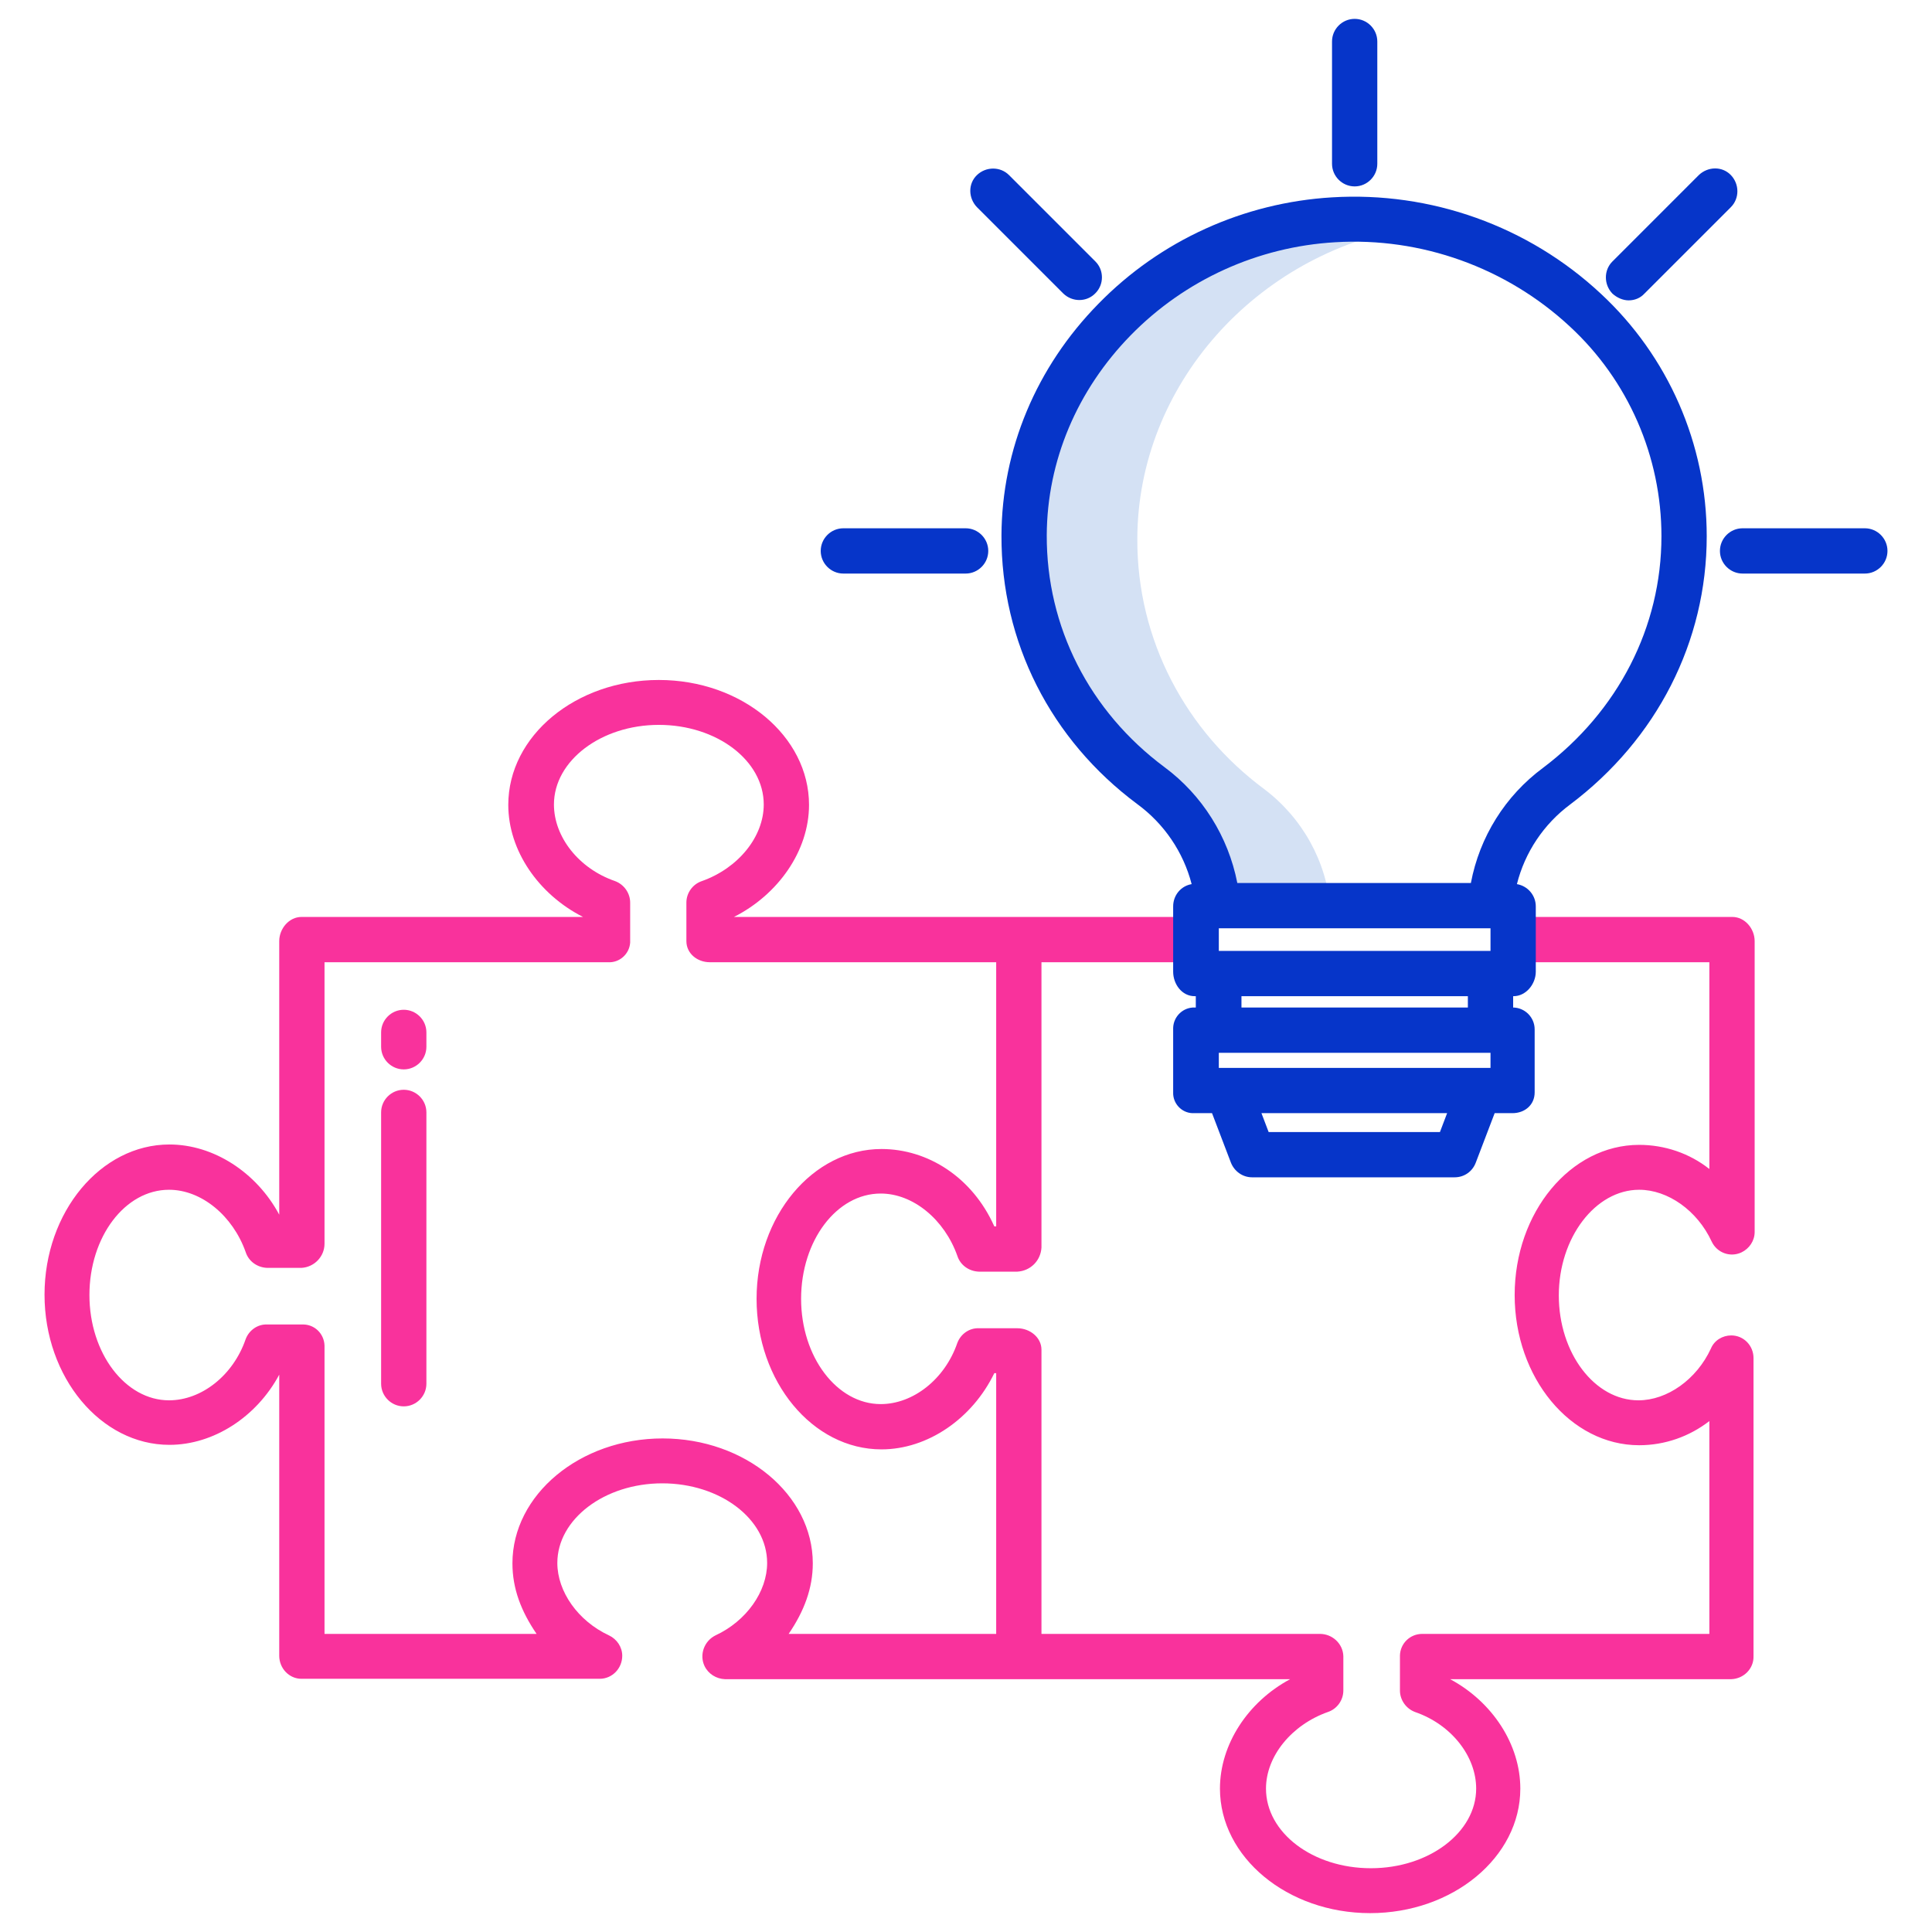
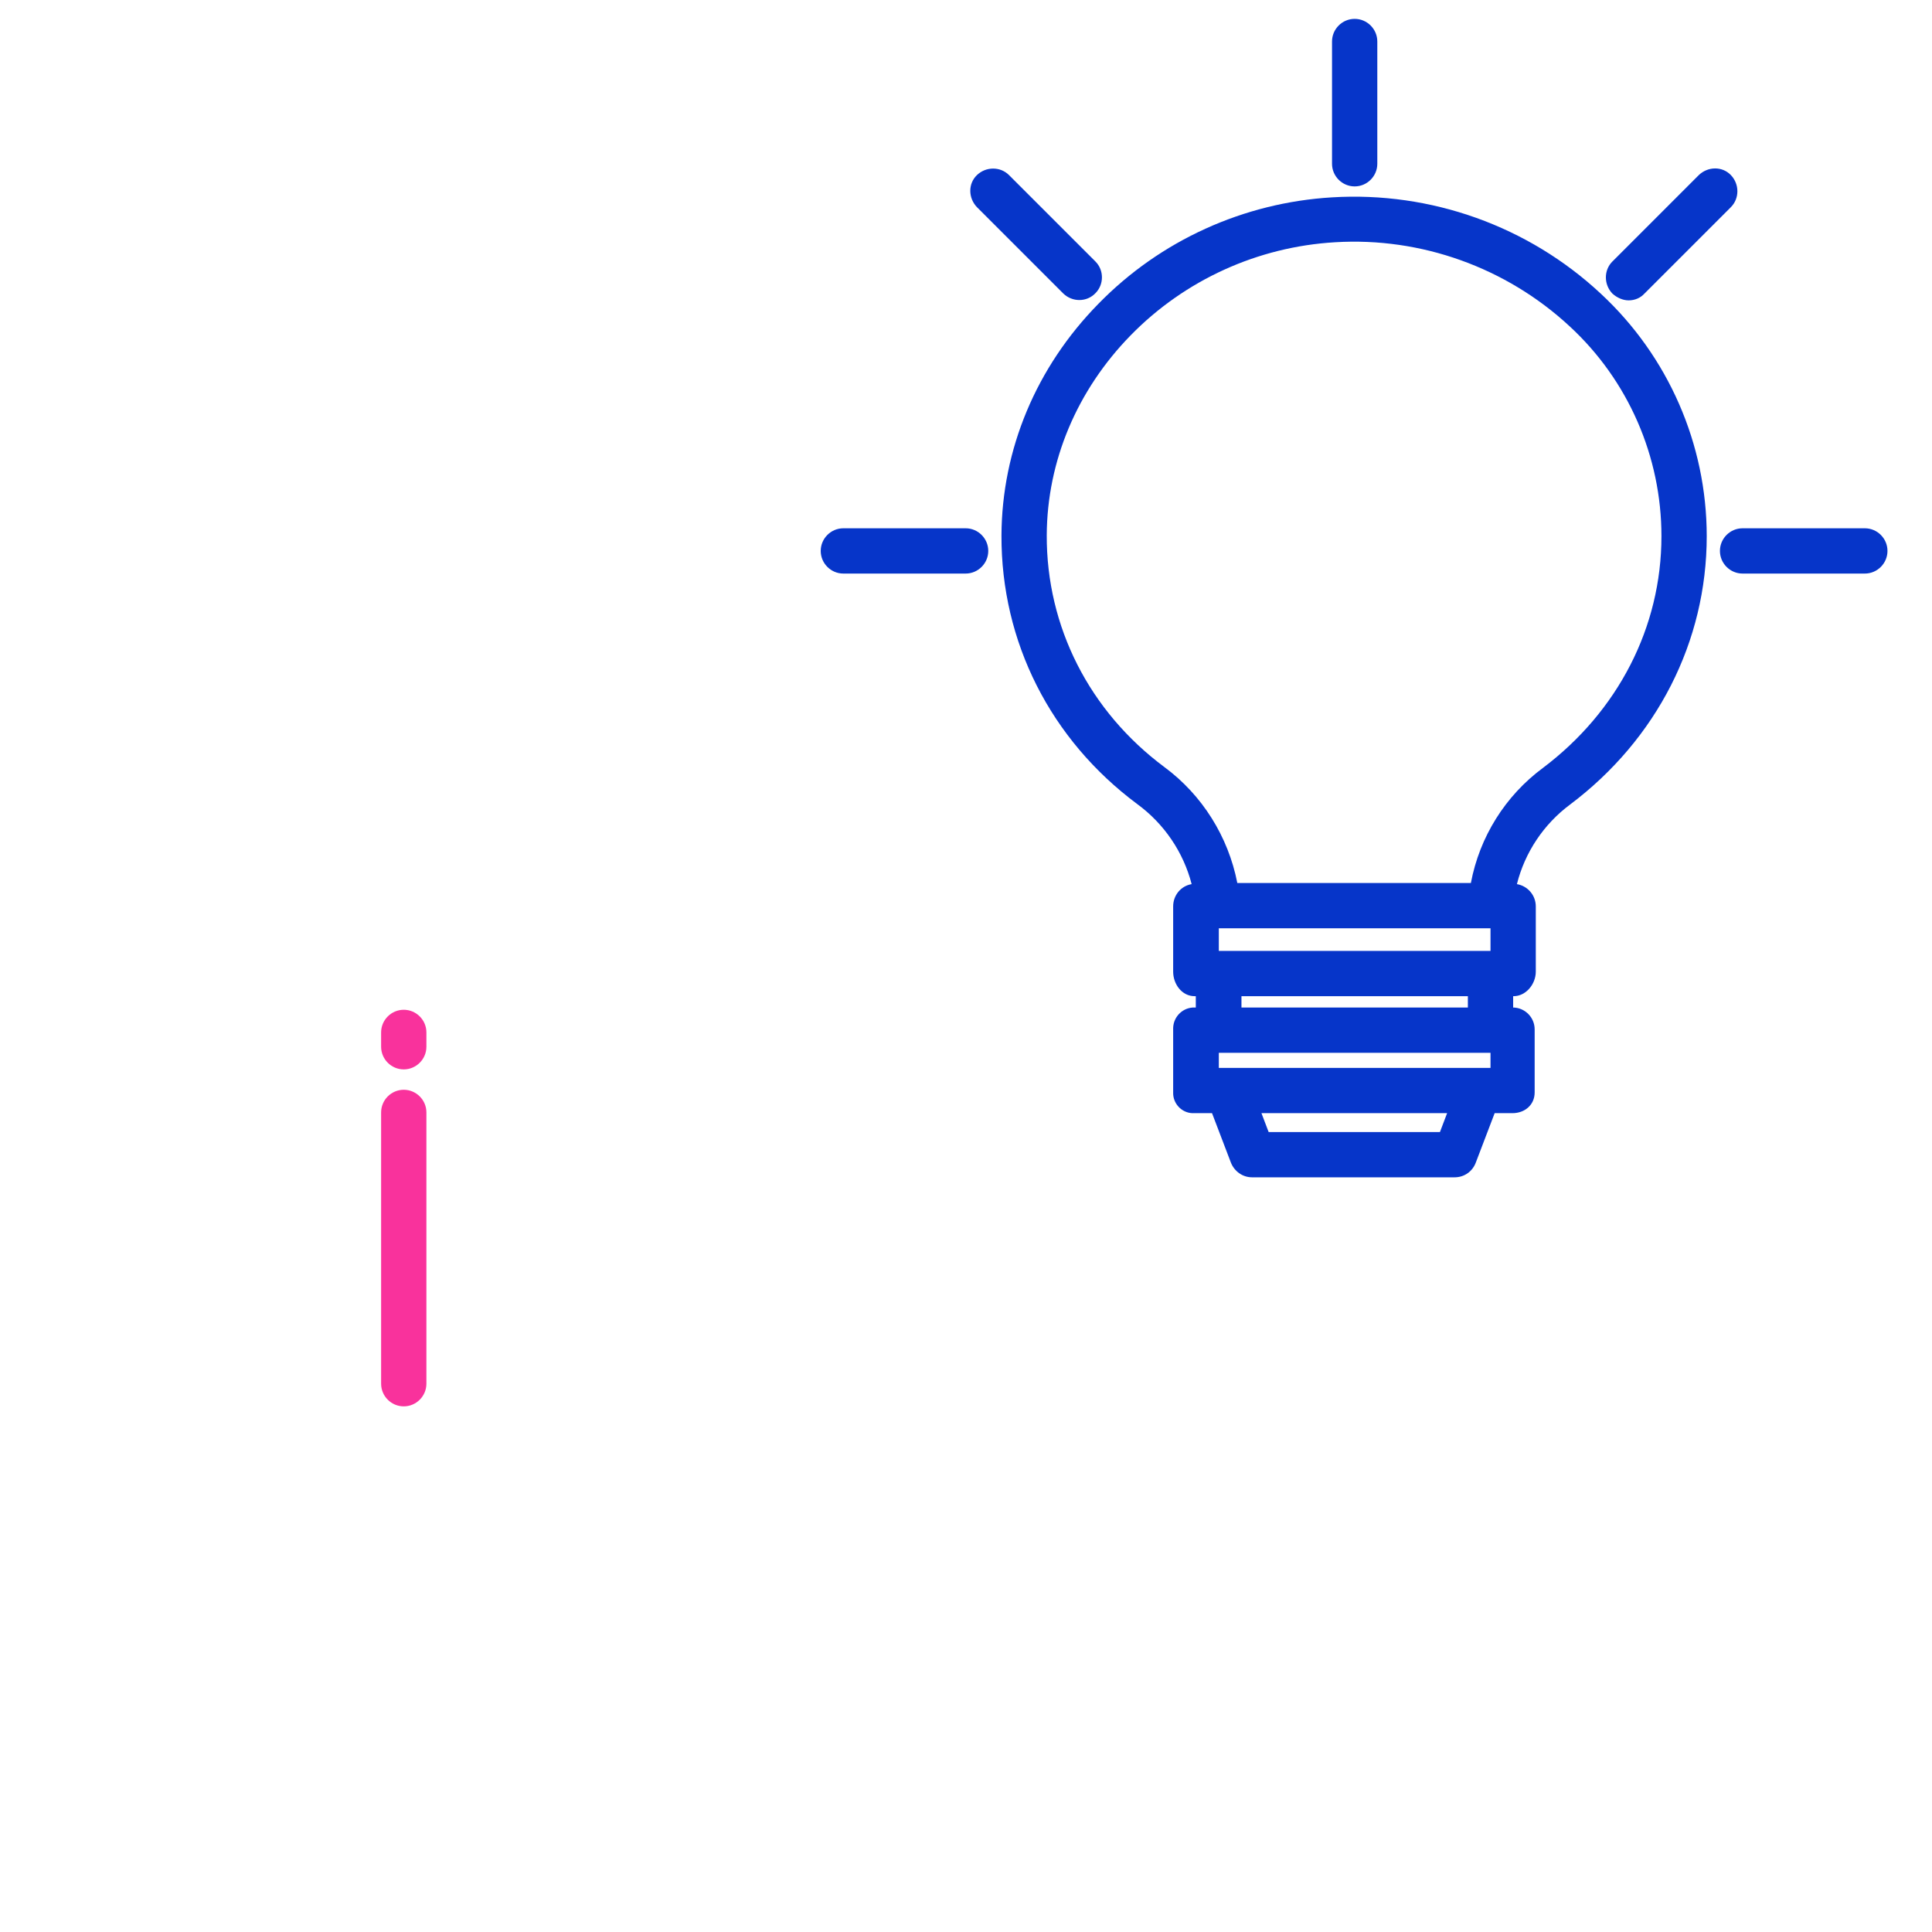
<svg xmlns="http://www.w3.org/2000/svg" id="Слой_1" x="0px" y="0px" viewBox="0 0 512 512" style="enable-background:new 0 0 512 512;" xml:space="preserve">
  <style type="text/css">	.st0{fill:#D4E1F4;}	.st1{fill:#0635C9;}	.st2{fill:#F9329C;}</style>
-   <path class="st0" d="M373.9,60.3c-6.8-1.1-13.7-1.5-20.5-1.1c-45.5,2.7-81.8,39.8-82,83.6c-0.1,27.1,13,51,33.6,66.3 c10.2,7.6,16.6,19.2,17.6,31.9h30c-1-12.7-7.5-24.3-17.6-31.9c-20.6-15.3-33.7-39.3-33.6-66.3C301.5,102.1,332.9,67.2,373.9,60.3z" />
  <path class="st1" d="M359,49.4c3.3,0,6-2.7,6-6V11c0-3.3-2.7-6-6-6s-6,2.7-6,6v32.4C353,46.7,355.7,49.4,359,49.4z M455.8,146 c0,3.3,2.7,6,6,6h32.4c3.3,0,6-2.7,6-6s-2.7-6-6-6h-32.4C458.5,140,455.8,142.7,455.8,146C455.8,146,455.8,146,455.8,146z  M223.5,152h32.4c3.3,0,6-2.7,6-6s-2.7-6-6-6l0,0h-32.4c-3.3,0-6,2.7-6,6S220.2,152,223.5,152z M431.6,79.6c1.6,0,3.1-0.6,4.2-1.8 l22.9-22.9c2.3-2.3,2.3-6.1,0-8.5s-6.1-2.3-8.5,0l0,0l-22.9,22.9c-2.3,2.3-2.3,6.1,0,8.5C428.5,78.9,430.1,79.6,431.6,79.6z  M281.8,77.8c2.4,2.3,6.2,2.3,8.5-0.1c2.3-2.3,2.3-6.1,0-8.4l-22.9-22.9c-2.3-2.3-6.1-2.3-8.5,0s-2.3,6.1,0,8.5L281.8,77.8z" />
-   <path class="st2" d="M434.4,315.3c7.6,0,15.4,5.5,19.2,13.7c1.4,3,4.9,4.3,7.9,2.9c2.1-1,3.5-3.1,3.5-5.4v-77.1 c0-3.3-2.6-6.4-5.9-6.4H401v12h52v54.8c-5.3-4.2-11.9-6.4-18.6-6.4c-18.2,0-33,17.9-33,39.8s14.8,39.8,33,39.8 c6.8,0,13.3-2.3,18.6-6.4V433h-76.1c-3.2,0-5.8,2.5-5.9,5.7c0,0.1,0,0.1,0,0.2v9.1c0,2.5,1.6,4.8,4,5.7c9.6,3.3,16.2,11.7,16.2,20.3 c0,11.6-12.5,21.1-27.9,21.1s-27.8-9.4-27.8-21.1c0-8.6,6.8-16.9,16.4-20.3c2.4-0.8,4.1-3.1,4.1-5.7v-9.1c-0.1-3.3-2.9-5.9-6.2-5.9 H276v-75.3c0-3.3-3.1-5.7-6.4-5.7h-10.2c-2.5-0.1-4.8,1.5-5.7,3.9c-3.3,9.6-11.7,16.2-20.3,16.2c-11.6,0-21.1-12.5-21.1-27.9 s9.4-27.9,21.1-27.9c8.6,0,16.9,6.9,20.3,16.5c0.8,2.5,3.1,4.1,5.7,4.2h10.2c3.5-0.2,6.2-2.9,6.4-6.4V255h40v-12H194.5 c11.7-5.9,19.9-17.5,19.9-29.7c0-18.2-17.8-33.1-39.8-33.1s-39.9,14.8-39.9,33.1c0,12.1,8,23.7,19.8,29.7H79.9 c-3.3,0-5.9,3.1-5.9,6.4v72.5c-6-11.2-17.4-18.6-29.1-18.6c-18.2,0-33.1,17.9-33.1,39.8s14.9,39.8,33.1,39.8 c11.7,0,23.1-7.4,29.1-18.6v74.5c0,3.3,2.6,6.1,5.9,6.1h79c3.4,0,6-2.8,6-6.1c0-2.3-1.4-4.4-3.5-5.4c-8.2-3.8-13.7-11.6-13.7-19.2 c0-11.6,12.5-21.1,27.8-21.1s27.8,9.4,27.8,21.1c0,7.6-5.5,15.4-13.7,19.2c-3,1.5-4.3,5.1-2.9,8.1c1,2.1,3.1,3.4,5.4,3.5h149.8 c-11.2,6-18.6,17.3-18.6,29c0,18.2,17.9,33,39.8,33s39.8-14.8,39.8-33c0-11.7-7.4-23-18.6-29h74.5c3.3-0.1,6-2.8,5.9-6.1v-79 c0-3.3-2.6-6-5.9-6c-2.3,0-4.5,1.3-5.4,3.5c-3.8,8.2-11.6,13.7-19.2,13.7c-11.6,0-21.1-12.5-21.1-27.8S422.8,315.3,434.4,315.3z  M264,433h-55c4.1-6,6.4-12.1,6.4-18.7c0-18.2-17.9-33.1-39.8-33.1s-39.8,14.9-39.8,33.1c0,6.7,2.3,12.7,6.4,18.7H86v-76.4 c-0.1-3.2-2.7-5.7-5.9-5.6c-0.1,0-0.1,0-0.2,0h-9.1c-2.5-0.1-4.8,1.5-5.7,3.9c-3.3,9.6-11.7,16.2-20.3,16.2 c-11.6,0-21.1-12.5-21.1-27.9s9.4-27.9,21.1-27.9c8.6,0,16.9,6.9,20.3,16.5c0.8,2.5,3.1,4.1,5.7,4.2h9.1c3.4-0.2,6.1-3,6.1-6.4V255 h75.1c3.1,0.2,5.7-2.2,5.9-5.2c0-0.1,0-0.2,0-0.4v-10.2c0-2.5-1.6-4.8-4-5.7c-9.6-3.3-16.2-11.7-16.2-20.3 c0-11.6,12.5-21.1,27.8-21.1s27.8,9.4,27.8,21.1c0,8.6-6.8,16.9-16.4,20.3c-2.4,0.8-4.1,3.1-4.1,5.7v10.2c0,3.3,2.9,5.6,6.2,5.6H264 v70h-0.5c-5.8-13-17.6-20.5-29.9-20.5c-18.2,0-33.1,17.8-33.1,39.7s14.8,39.9,33.1,39.9c12.3,0,24.1-8.2,29.9-20.2h0.5V433z" />
  <path class="st2" d="M107,267.6c-3.3,0-6,2.7-6,6v3.8c0,3.3,2.7,6,6,6s6-2.7,6-6v-3.8C113,270.3,110.3,267.6,107,267.6z M107,288.8 c-3.3,0-6,2.7-6,6v71.9c0,3.3,2.7,6,6,6s6-2.7,6-6v-71.9C113,291.5,110.3,288.8,107,288.8z" />
  <path class="st1" d="M353,52.3c-23.4,1.4-45.5,11.4-61.9,28.2c-16.5,16.8-25.6,38.6-25.7,61.4c-0.1,28.2,13,54.1,36,71.2 c7.1,5.2,12.2,12.7,14.4,21.2c-2.9,0.5-4.9,3-4.9,5.9v17.3c0,3.3,2.3,6.5,5.7,6.5h0.3v3h-0.3c-3-0.1-5.6,2.3-5.7,5.4 c0,0.1,0,0.3,0,0.4v16.7c-0.1,2.9,2.2,5.4,5.1,5.5c0.2,0,0.4,0,0.5,0h4.7l5,13.1c0.9,2.3,3.1,3.9,5.6,3.9h53.7 c2.5,0,4.7-1.5,5.6-3.9l5-13.1h4.7c3.3,0,5.9-2.2,5.9-5.5v-16.7c0-3.2-2.6-5.8-5.8-5.8c-0.1,0-0.1,0-0.2,0H401v-3h0.1 c3.3,0,5.9-3.2,5.9-6.5v-17.3c0-2.9-2.1-5.4-5-5.9c2.1-8.4,7.1-15.9,14.1-21.1c23-17.3,36.2-43.2,36.2-71.1 c0-24.4-10.2-47.7-28.1-64.3C405,59.9,379.2,50.7,353,52.3z M381.6,300h-45.4l-1.9-5h49.2L381.6,300z M395,283h-72v-4h72V283z  M329,267v-3h60v3H329z M395,252h-72v-6h72V252z M416,86.5c15.5,14.3,24.3,34.5,24.3,55.6c0,24.1-11.5,46.4-31.4,61.4 c-10,7.4-16.8,18.3-19.1,30.5h-61.9c-2.4-12.3-9.3-23.3-19.3-30.7c-19.9-14.8-31.3-37.2-31.2-61.5c0.1-19.6,8-38.4,22.3-53 c14.3-14.6,33.6-23.4,54.1-24.6C376.6,62.8,399.2,70.9,416,86.5z" />
</svg>